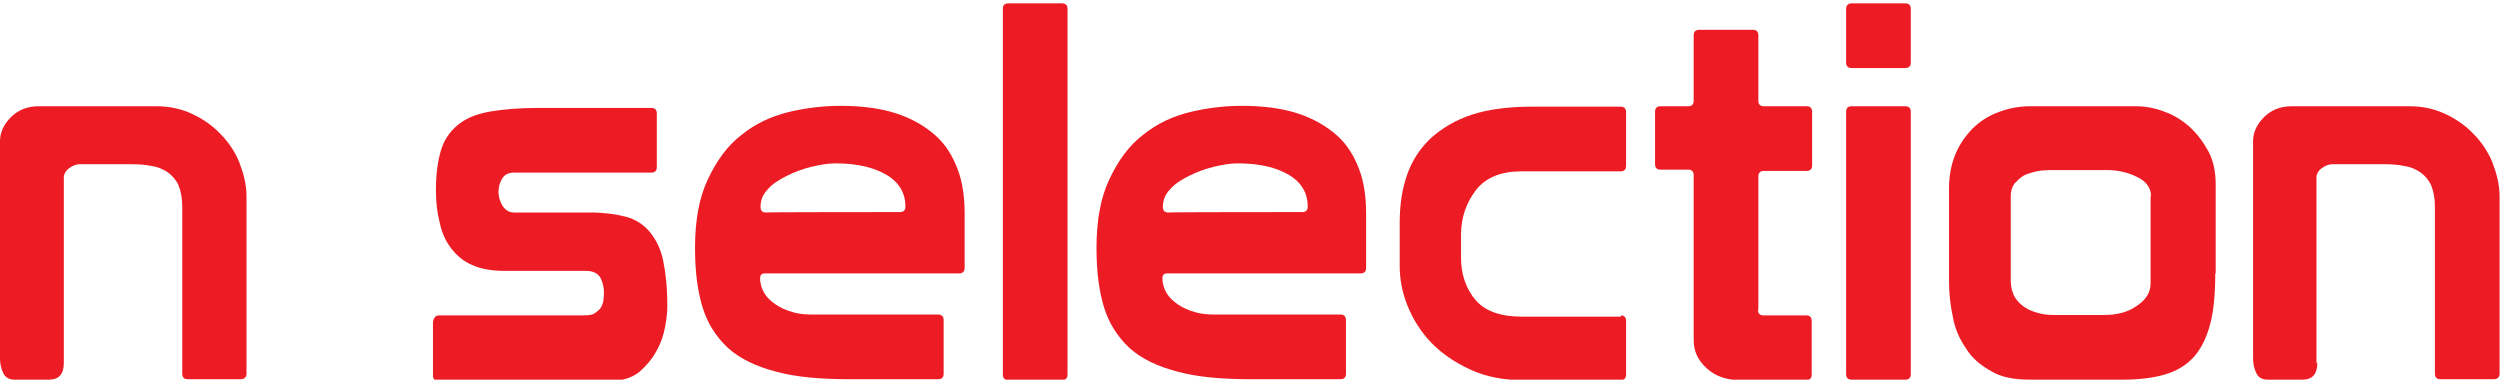
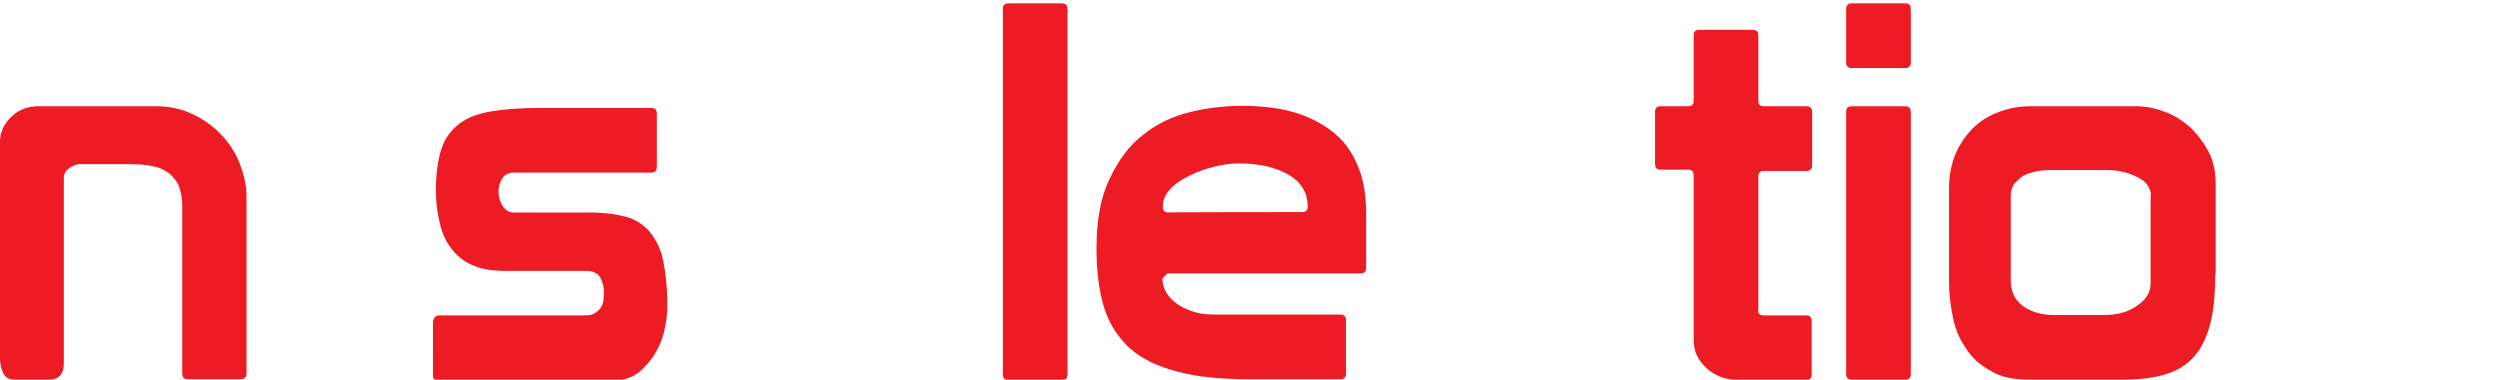
<svg xmlns="http://www.w3.org/2000/svg" version="1.1" id="Layer_1" x="0px" y="0px" viewBox="0 0 595.3 90.4" style="enable-background:new 0 0 595.3 90.4;" xml:space="preserve">
  <style type="text/css">
	.st0{fill:#ED1C24;}
</style>
  <g>
    <path class="st0" d="M15.2,86.4c0,2.7-1.2,4-3.5,4H3.4c-1.2,0-2.1-0.5-2.6-1.5c-0.5-1-0.8-2.2-0.8-3.5V33.6c0-2.1,0.9-4,2.6-5.7   c1.7-1.7,3.9-2.6,6.6-2.6h28.1c3,0,5.8,0.6,8.4,1.8c2.6,1.2,4.9,2.8,6.8,4.8c1.9,1.9,3.5,4.3,4.5,6.8c1,2.6,1.7,5.3,1.7,8v42.3   c0,0.8-0.5,1.3-1.4,1.3H44.7c-0.8,0-1.3-0.4-1.3-1.3V49.3c0-2.1-0.3-3.7-0.9-5.2c-0.6-1.3-1.5-2.3-2.6-3.1   c-1.2-0.8-2.5-1.3-3.9-1.5c-1.5-0.3-3.1-0.4-4.9-0.4H19c-0.9,0-1.8,0.4-2.6,1c-0.8,0.6-1.2,1.4-1.2,2.1V86.4z" />
    <path class="st0" d="M104.6,75.1h34.3c1.2,0,2.1-0.1,2.7-0.5c0.6-0.4,1.2-0.9,1.5-1.4s0.6-1.3,0.6-1.9c0.1-0.6,0.1-1.3,0.1-1.9   c0-1-0.3-2.2-0.8-3.2c-0.5-1-1.7-1.7-3.4-1.7h-19.6c-3,0-5.6-0.5-7.6-1.4c-2.1-0.9-3.7-2.3-5-4s-2.2-3.7-2.7-6.1   c-0.6-2.3-0.9-4.9-0.9-7.7c0-4.1,0.5-7.5,1.4-10.1c0.9-2.6,2.5-4.5,4.4-5.9c1.9-1.4,4.4-2.3,7.5-2.8c3.1-0.5,6.7-0.8,11-0.8h27   c0.8,0,1.3,0.4,1.3,1.3v12.8c0,0.8-0.4,1.3-1.3,1.3h-32.7c-1.3,0-2.3,0.5-2.8,1.4c-0.6,0.9-0.9,2.1-0.9,3.2c0,1,0.3,2.2,0.9,3.2   s1.5,1.7,2.8,1.7h18.2c3.2,0,6.1,0.4,8.4,1c2.3,0.6,4.3,1.9,5.7,3.6c1.4,1.7,2.6,3.9,3.2,6.8c0.6,2.8,1,6.5,1,10.8   c0,1.3-0.1,2.8-0.5,4.9c-0.4,2.1-1,4-2.1,5.9c-1,1.9-2.5,3.6-4.1,5c-1.8,1.4-4.1,2.1-7,2.1h-40.8c-0.8,0-1.3-0.4-1.3-1.3V76.7   C103.3,75.5,103.8,75.1,104.6,75.1z" />
-     <path class="st0" d="M181,66.3c0,1.3,0.4,2.5,1,3.5c0.6,1,1.5,1.9,2.7,2.7c1.2,0.8,2.5,1.4,4,1.8c1.5,0.5,3.2,0.6,5,0.6h29.7   c0.8,0,1.3,0.4,1.3,1.3v12.8c0,0.8-0.4,1.3-1.3,1.3h-21c-7,0-12.8-0.5-17.6-1.8c-4.6-1.2-8.5-3-11.4-5.6c-2.8-2.6-4.9-5.8-6.1-9.7   c-1.2-3.9-1.8-8.6-1.8-14.1c0-6.7,1-12.1,3.1-16.5c2.1-4.4,4.6-7.9,8-10.5c3.2-2.6,7-4.4,11.1-5.4c4.1-1,8.3-1.5,12.4-1.5   c5.2,0,9.6,0.6,13.3,1.8c3.7,1.2,6.8,3,9.3,5.2s4.1,4.9,5.3,8c1.2,3.1,1.7,6.7,1.7,10.6v13c0,0.8-0.4,1.3-1.3,1.3h-46.2   C181.4,65.1,181,65.4,181,66.3z M214.3,50.5c0.8,0,1.3-0.4,1.3-1.3c0-3.1-1.4-5.7-4.4-7.5c-3-1.8-7-2.8-12.3-2.8   c-1.7,0-3.5,0.3-5.6,0.8c-2.1,0.5-4,1.2-5.8,2.1c-1.8,0.9-3.5,1.9-4.6,3.2c-1.3,1.3-1.8,2.7-1.8,4.3c0,0.8,0.4,1.3,1.3,1.3   C182.4,50.5,214.3,50.5,214.3,50.5z" />
    <path class="st0" d="M240.1,0.8h12.8c0.8,0,1.3,0.4,1.3,1.3v74v0.3v12.8c0,0.8-0.4,1.3-1.3,1.3h-12.8c-0.8,0-1.3-0.4-1.3-1.3V76.3   V76v-74C238.8,1.3,239.2,0.8,240.1,0.8z" />
-     <path class="st0" d="M276.8,66.3c0,1.3,0.4,2.5,1,3.5c0.6,1,1.5,1.9,2.7,2.7c1.2,0.8,2.5,1.4,4,1.8c1.5,0.5,3.2,0.6,5,0.6h29.7   c0.8,0,1.3,0.4,1.3,1.3v12.8c0,0.8-0.4,1.3-1.3,1.3h-21.2c-7,0-12.8-0.5-17.6-1.8c-4.6-1.2-8.5-3-11.4-5.6   c-2.8-2.6-4.9-5.8-6.1-9.7c-1.2-3.9-1.8-8.6-1.8-14.1c0-6.7,1-12.1,3.1-16.5s4.6-7.9,8-10.5c3.2-2.6,7-4.4,11.1-5.4   c4.1-1,8.3-1.5,12.4-1.5c5.2,0,9.6,0.6,13.3,1.8c3.7,1.2,6.8,3,9.3,5.2c2.5,2.2,4.1,4.9,5.3,8s1.7,6.7,1.7,10.6v13   c0,0.8-0.4,1.3-1.3,1.3H278C277.2,65.1,276.8,65.4,276.8,66.3z M310.1,50.5c0.8,0,1.3-0.4,1.3-1.3c0-3.1-1.4-5.7-4.4-7.5   c-3-1.8-7-2.8-12.3-2.8c-1.7,0-3.5,0.3-5.6,0.8c-2.1,0.5-4,1.2-5.8,2.1c-1.8,0.9-3.5,1.9-4.6,3.2c-1.3,1.3-1.8,2.7-1.8,4.3   c0,0.8,0.4,1.3,1.3,1.3C278.2,50.5,310.1,50.5,310.1,50.5z" />
-     <path class="st0" d="M385.9,75.1c0.8,0,1.3,0.4,1.3,1.3v12.8c0,0.8-0.4,1.3-1.3,1.3h-23.5c-4.5,0-8.6-0.8-12.3-2.5   s-6.6-3.7-9.2-6.3c-2.5-2.6-4.4-5.6-5.7-8.8c-1.3-3.2-1.9-6.3-1.9-9.6V52.9c0-4.3,0.6-8,1.8-11.4c1.2-3.4,3.1-6.2,5.6-8.6   c2.6-2.3,5.8-4.3,9.8-5.6c4-1.3,8.8-1.9,14.2-1.9h21.2c0.8,0,1.3,0.4,1.3,1.3v12.8c0,0.8-0.4,1.3-1.3,1.3h-23.6   c-4.8,0-8.4,1.4-10.8,4.4c-2.3,3-3.6,6.5-3.6,10.7v5.4c0,4.1,1.2,7.5,3.5,10.2c2.3,2.6,5.9,3.9,11,3.9h23.6V75.1z" />
+     <path class="st0" d="M276.8,66.3c0,1.3,0.4,2.5,1,3.5c0.6,1,1.5,1.9,2.7,2.7c1.2,0.8,2.5,1.4,4,1.8c1.5,0.5,3.2,0.6,5,0.6h29.7   c0.8,0,1.3,0.4,1.3,1.3v12.8c0,0.8-0.4,1.3-1.3,1.3h-21.2c-7,0-12.8-0.5-17.6-1.8c-4.6-1.2-8.5-3-11.4-5.6   c-2.8-2.6-4.9-5.8-6.1-9.7c-1.2-3.9-1.8-8.6-1.8-14.1c0-6.7,1-12.1,3.1-16.5s4.6-7.9,8-10.5c3.2-2.6,7-4.4,11.1-5.4   c4.1-1,8.3-1.5,12.4-1.5c5.2,0,9.6,0.6,13.3,1.8c3.7,1.2,6.8,3,9.3,5.2c2.5,2.2,4.1,4.9,5.3,8s1.7,6.7,1.7,10.6v13   c0,0.8-0.4,1.3-1.3,1.3H278z M310.1,50.5c0.8,0,1.3-0.4,1.3-1.3c0-3.1-1.4-5.7-4.4-7.5   c-3-1.8-7-2.8-12.3-2.8c-1.7,0-3.5,0.3-5.6,0.8c-2.1,0.5-4,1.2-5.8,2.1c-1.8,0.9-3.5,1.9-4.6,3.2c-1.3,1.3-1.8,2.7-1.8,4.3   c0,0.8,0.4,1.3,1.3,1.3C278.2,50.5,310.1,50.5,310.1,50.5z" />
    <path class="st0" d="M418.6,73.8c0,0.8,0.4,1.3,1.3,1.3h10.5c0.6,0.1,1,0.5,1,1.3v12.8c0,0.8-0.4,1.3-1.3,1.3h-15.8   c-3.2,0-5.8-0.9-7.9-2.8c-2.1-1.9-3.1-4.1-3.1-6.7V41.7c0-0.8-0.4-1.3-1.3-1.3h-6.6c-0.8,0-1.3-0.4-1.3-1.3V26.6   c0-0.8,0.4-1.3,1.3-1.3h6.6c0.8,0,1.3-0.4,1.3-1.3V8.4c0-0.8,0.4-1.3,1.3-1.3h12.8c0.8,0,1.3,0.4,1.3,1.3V24c0,0.8,0.4,1.3,1.3,1.3   h10.2c0.8,0,1.3,0.4,1.3,1.3v12.8c0,0.8-0.4,1.3-1.3,1.3H420c-0.8,0-1.3,0.4-1.3,1.3v31.9H418.6z" />
    <path class="st0" d="M440.9,0.8h12.8c0.8,0,1.3,0.4,1.3,1.3v12.8c0,0.8-0.4,1.3-1.3,1.3h-12.8c-0.8,0-1.3-0.4-1.3-1.3V2.1   C439.6,1.3,440.1,0.8,440.9,0.8z M439.6,26.6c0-0.8,0.4-1.3,1.3-1.3h12.8c0.8,0,1.3,0.4,1.3,1.3v62.5c0,0.8-0.4,1.3-1.3,1.3h-12.8   c-0.8,0-1.3-0.4-1.3-1.3V26.6z" />
    <path class="st0" d="M527.5,65.1c0,5-0.4,9.2-1.3,12.4s-2.2,5.8-4,7.7c-1.8,1.9-4,3.2-6.8,4c-2.7,0.8-6.1,1.2-9.8,1.2h-22.2   c-3.9,0-7-0.6-9.4-2.1c-2.5-1.4-4.5-3.1-5.9-5.4c-1.5-2.2-2.6-4.6-3.1-7.5c-0.6-2.8-0.9-5.7-0.9-8.5V44.9c0-3,0.5-5.7,1.5-8.1   c1-2.5,2.5-4.5,4.1-6.2c1.8-1.7,3.7-3,6.2-3.9c2.3-0.9,4.9-1.4,7.5-1.4h25.2c2.2,0,4.5,0.4,6.8,1.3c2.3,0.8,4.3,2.1,6.1,3.7   c1.8,1.7,3.2,3.6,4.4,5.8c1.2,2.3,1.7,4.9,1.7,7.9V65.1L527.5,65.1z M512.2,46.7c0-1-0.3-1.9-0.9-2.7c-0.6-0.8-1.4-1.4-2.5-1.9   c-1-0.5-2.1-0.9-3.4-1.2c-1.3-0.3-2.5-0.4-3.7-0.4h-13.6c-1,0-2.2,0.1-3.2,0.3c-1,0.3-2.1,0.5-3,1c-0.9,0.5-1.5,1.2-2.2,1.9   c-0.6,0.8-0.9,1.8-0.9,3v20c0,1.7,0.4,3.1,1,4.1c0.6,1,1.5,1.9,2.7,2.6c1,0.6,2.2,1,3.5,1.3s2.5,0.3,3.5,0.3h11.5   c3,0,5.6-0.6,7.7-2.1c2.2-1.4,3.4-3.2,3.4-5.4v-9.9V46.7z" />
-     <path class="st0" d="M551.8,86.4c0,2.7-1.2,4-3.5,4h-8.4c-1.2,0-2.1-0.5-2.6-1.5c-0.5-1-0.8-2.2-0.8-3.5V33.6c0-2.1,0.9-4,2.6-5.7   c1.7-1.7,3.9-2.6,6.6-2.6h28.1c3,0,5.8,0.6,8.4,1.8c2.6,1.2,4.9,2.8,6.8,4.8c1.9,1.9,3.5,4.3,4.5,6.8c1,2.6,1.7,5.3,1.7,8v42.3   c0,0.8-0.5,1.3-1.4,1.3h-12.7c-0.8,0-1.3-0.4-1.3-1.3V49.3c0-2.1-0.3-3.7-0.9-5.2c-0.6-1.3-1.5-2.3-2.6-3.1   c-1.2-0.8-2.5-1.3-3.9-1.5c-1.5-0.3-3.1-0.4-4.9-0.4h-12.1c-0.9,0-1.8,0.4-2.6,1c-0.8,0.6-1.2,1.4-1.2,2.1V86.4z" />
  </g>
</svg>